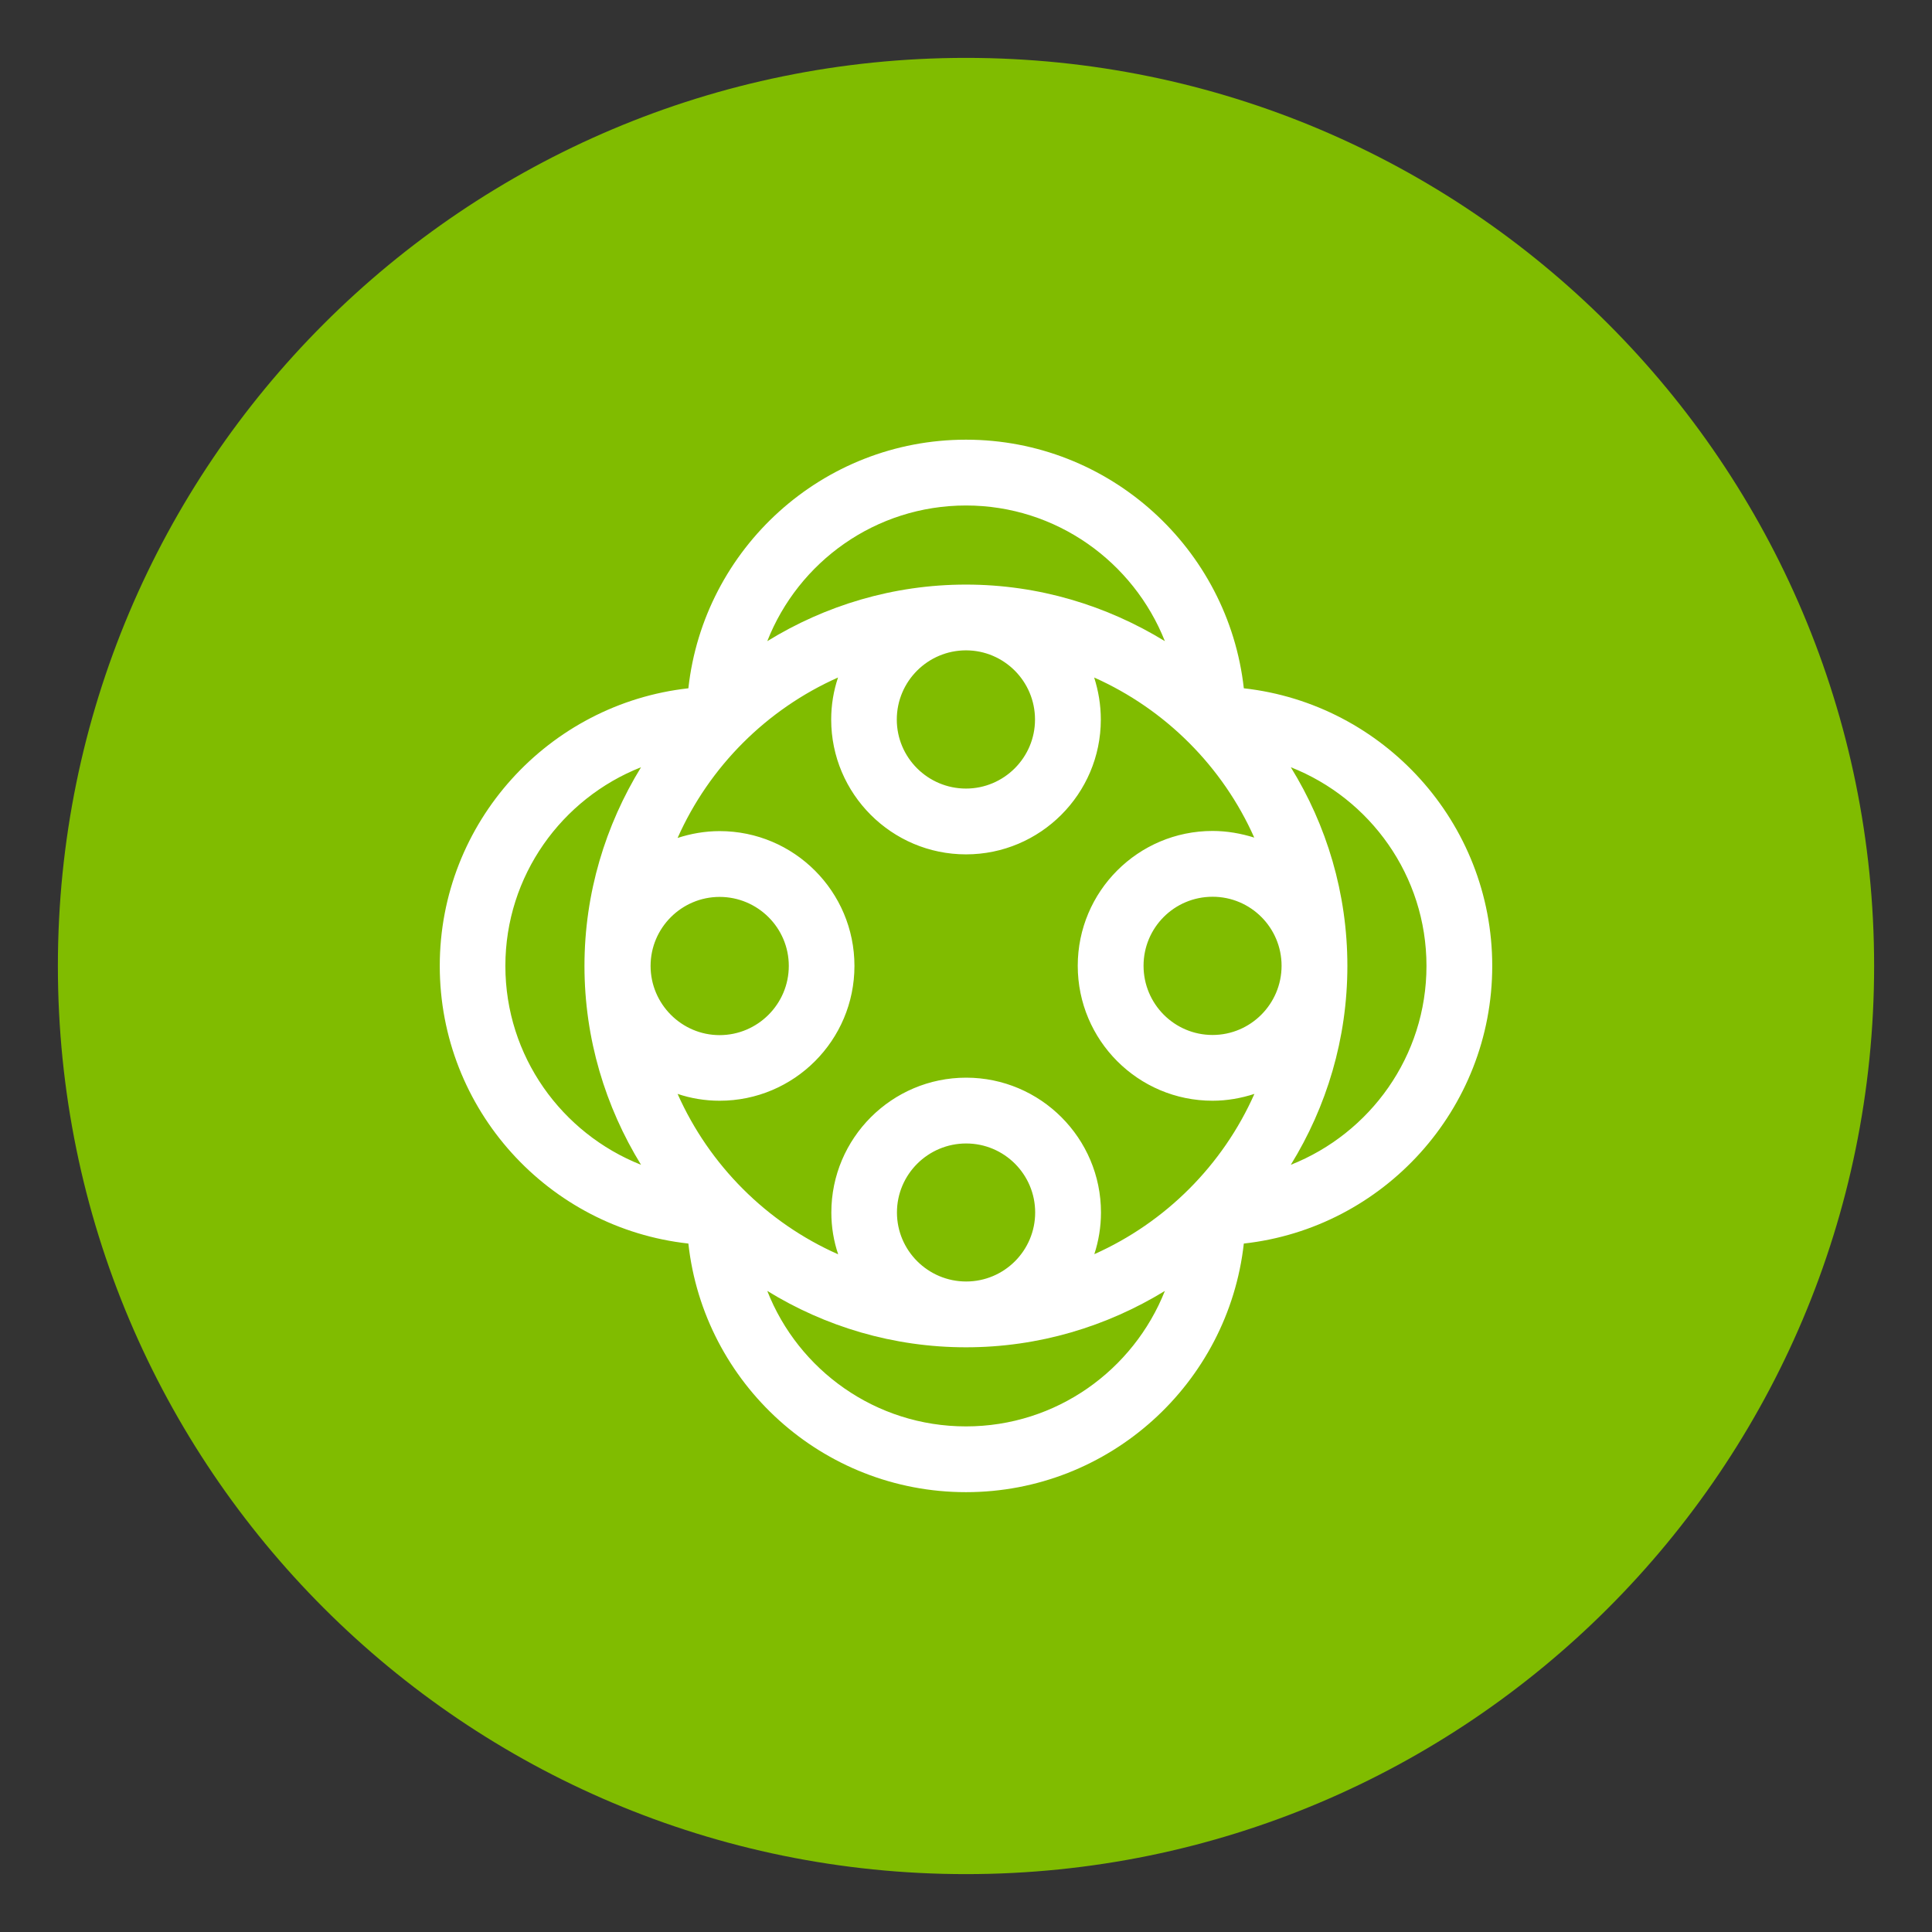
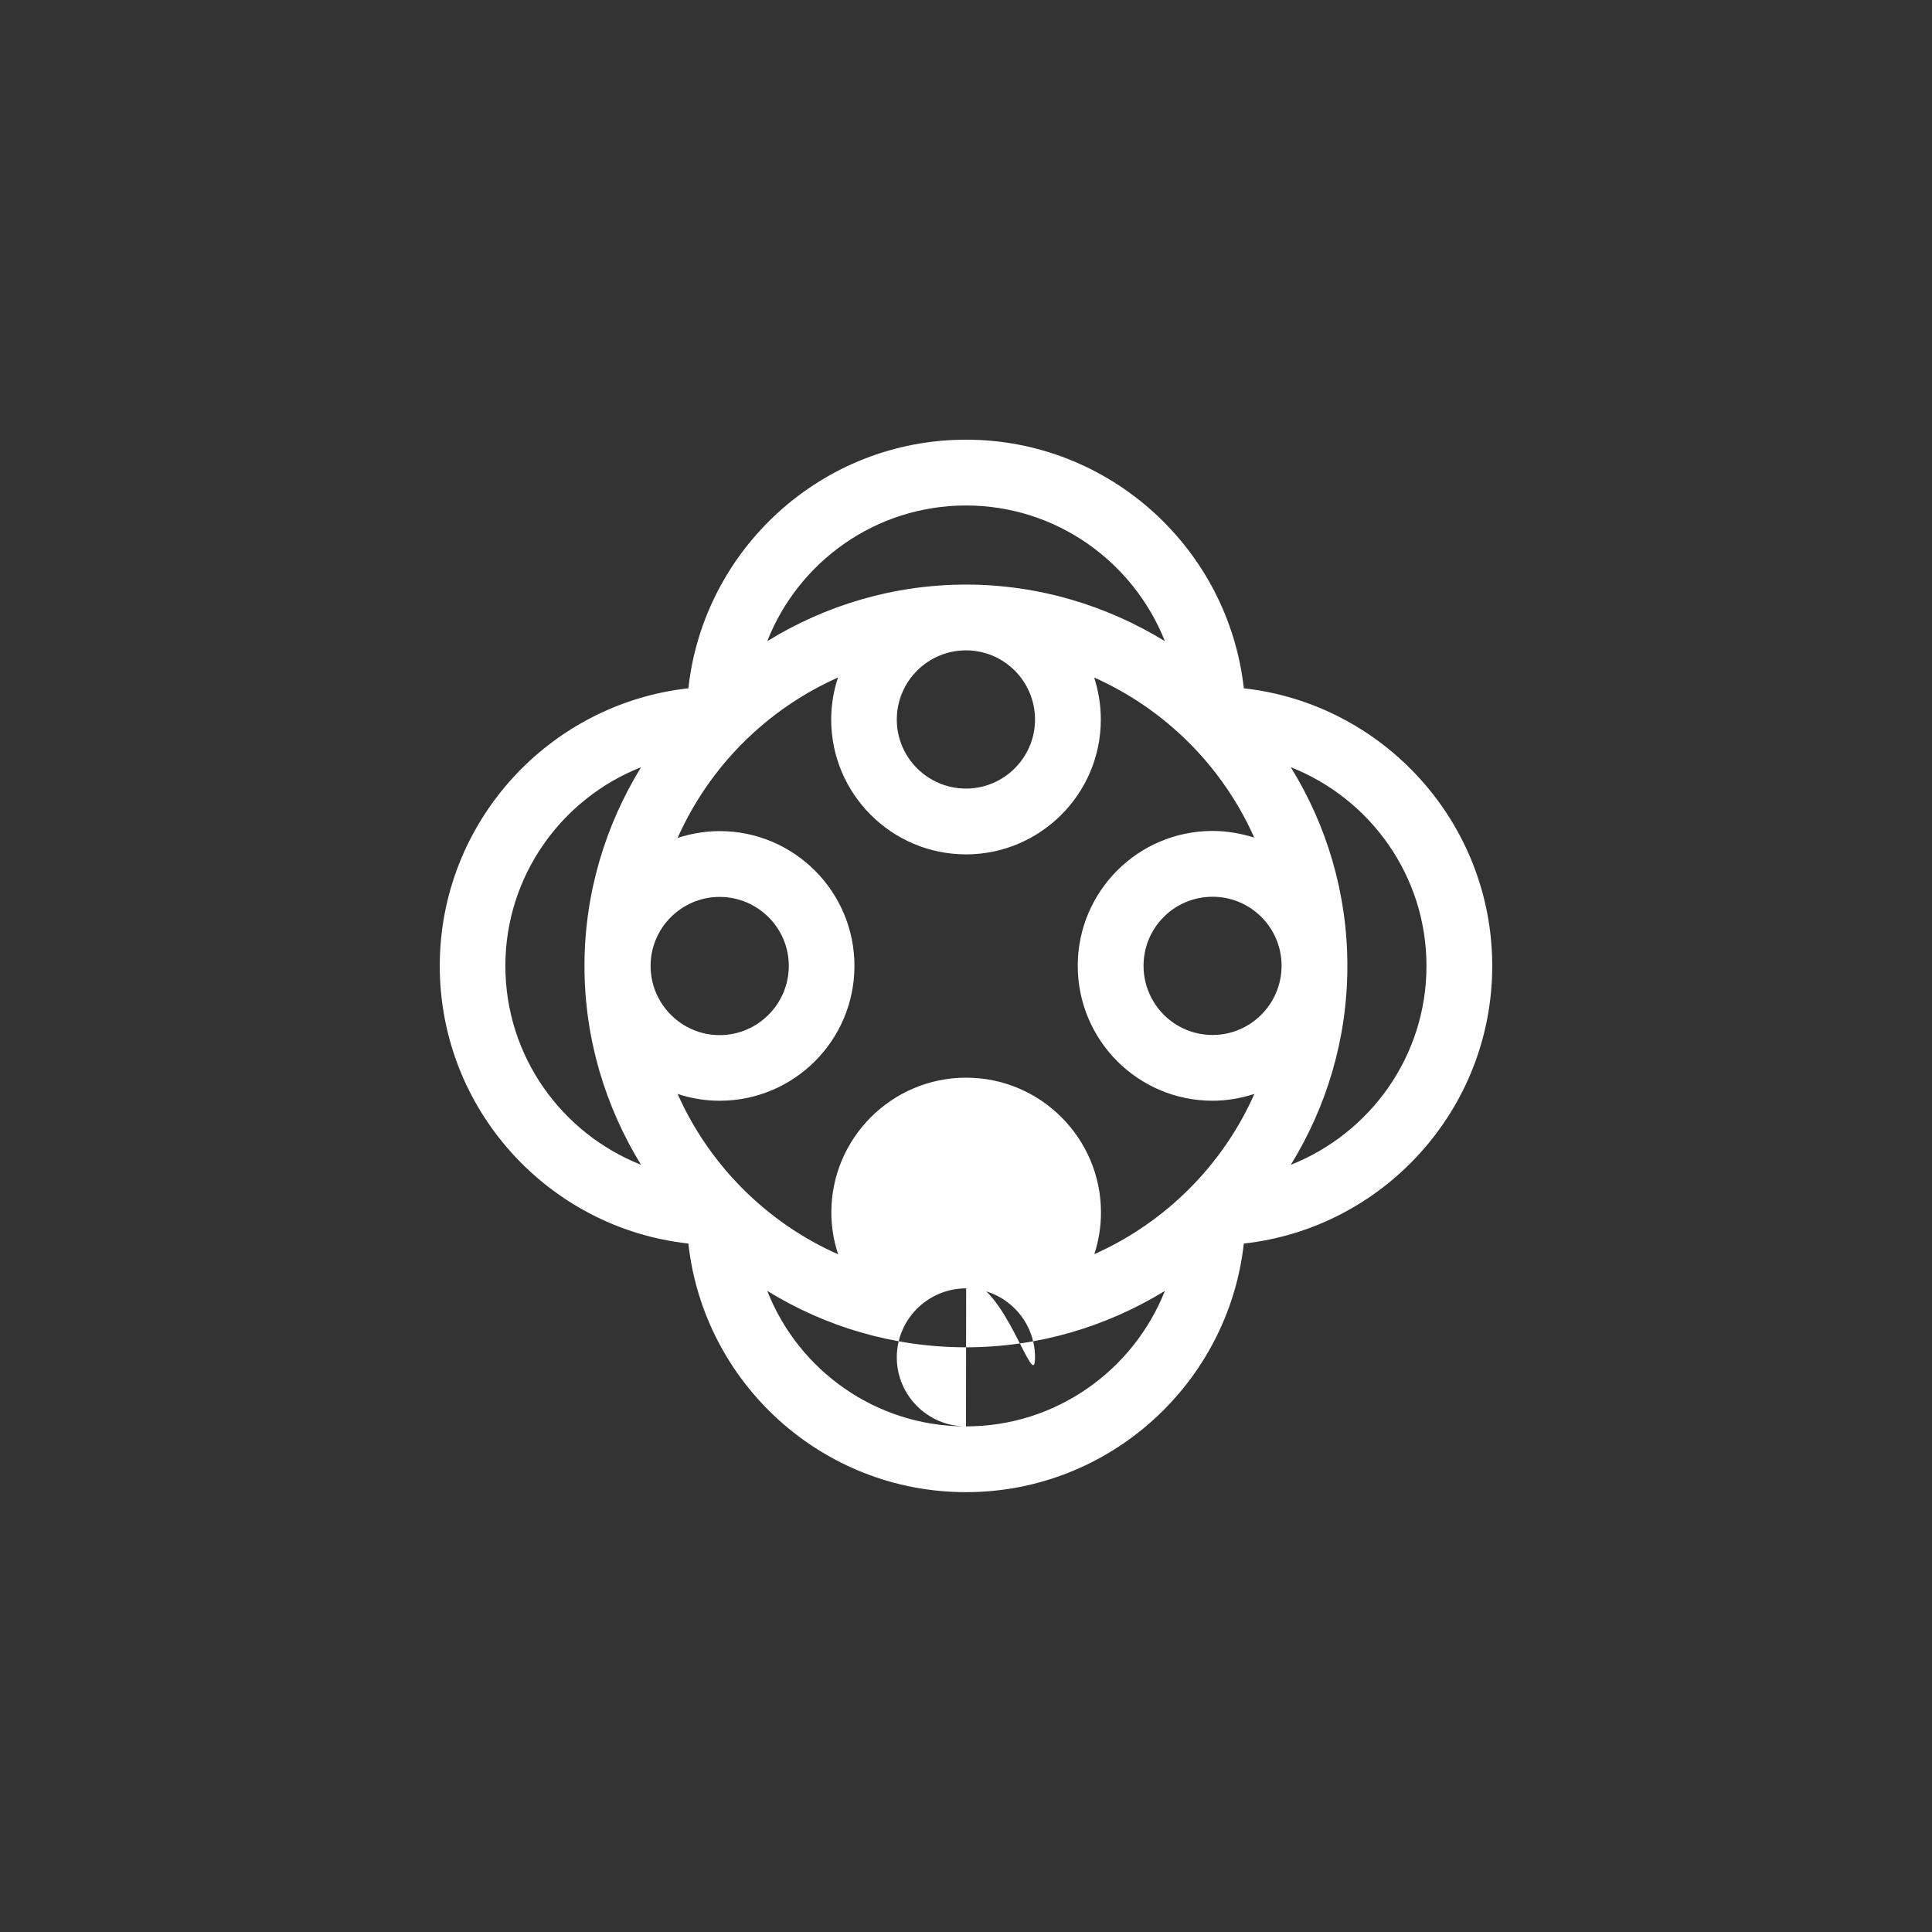
<svg xmlns="http://www.w3.org/2000/svg" version="1.1" id="Capa_1" x="0px" y="0px" viewBox="0 0 500 500" style="enable-background:new 0 0 500 500;" xml:space="preserve">
  <rect x="0" y="0" width="500" height="500" fill="#333333" stroke="none" />
  <style type="text/css">
	.st0{fill:#80BC00;}
	.st1{fill:#FFFFFF;}
</style>
  <g>
-     <path class="st0" d="M485.02,250c0-129.82-105.24-235.02-235.02-235.02C120.18,14.98,14.98,120.18,14.98,250   c0,129.78,105.19,235.02,235.02,235.02C379.78,485.02,485.02,379.78,485.02,250" />
-     <path class="st1" d="M321.9,178.13c-4.02-36.13-34.75-64.34-71.9-64.34c-37.19,0-67.87,28.21-71.85,64.34   c-36.17,4.02-64.34,34.71-64.34,71.85c0,37.19,28.17,67.87,64.34,71.85c3.98,36.17,34.67,64.34,71.85,64.34   c37.14,0,67.87-28.17,71.9-64.34c36.08-3.98,64.29-34.67,64.29-71.85C386.19,212.84,357.98,182.15,321.9,178.13 M250,130.82   c23.35,0,43.33,14.59,51.47,35.11c-15.03-9.2-32.63-14.64-51.47-14.64c-18.88,0-36.48,5.44-51.43,14.64   C206.62,145.41,226.61,130.82,250,130.82 M250,168.31c9.82,0,17.86,8,17.86,17.91c0,9.86-8.05,17.86-17.86,17.86   c-9.86,0-17.91-8-17.91-17.86C232.09,176.32,240.14,168.31,250,168.31 M130.79,249.98c0-23.35,14.59-43.33,35.11-51.42   c-9.2,14.99-14.64,32.59-14.64,51.42c0,18.88,5.44,36.48,14.64,51.47C145.38,293.32,130.79,273.37,130.79,249.98 M168.37,249.98   c0-9.86,8.05-17.86,17.86-17.86c9.86,0,17.91,8,17.91,17.86c0,9.86-8.05,17.91-17.91,17.91   C176.42,267.89,168.37,259.84,168.37,249.98 M250,369.15c-23.39,0-43.38-14.55-51.43-35.06c14.95,9.2,32.55,14.59,51.43,14.59   c18.84,0,36.43-5.39,51.47-14.59C293.33,354.6,273.35,369.15,250,369.15 M250.04,331.65c-9.86,0-17.91-8-17.91-17.86   s8.05-17.86,17.91-17.86c9.86,0,17.86,8,17.86,17.86S259.9,331.65,250.04,331.65 M283.21,324.58c1.11-3.4,1.72-7.03,1.72-10.79   c0-19.23-15.65-34.89-34.89-34.89s-34.89,15.65-34.89,34.89c0,3.8,0.62,7.43,1.77,10.83c-18.48-8.18-33.34-23.04-41.56-41.52   c3.4,1.15,7.07,1.77,10.88,1.77c19.28,0,34.89-15.65,34.89-34.89s-15.61-34.89-34.89-34.89c-3.8,0-7.47,0.66-10.88,1.77   c8.22-18.48,23.04-33.3,41.52-41.52c-1.15,3.45-1.77,7.07-1.77,10.88c0,19.23,15.65,34.89,34.89,34.89   c19.23,0,34.89-15.65,34.89-34.89c0-3.8-0.62-7.43-1.72-10.88c18.44,8.22,33.25,23.04,41.43,41.43c-3.4-1.06-7.03-1.72-10.79-1.72   c-19.28,0-34.89,15.65-34.89,34.89c0,19.28,15.61,34.93,34.89,34.93c3.76,0,7.43-0.66,10.83-1.77   C316.46,301.54,301.65,316.35,283.21,324.58 M331.67,249.94c0,9.86-8,17.91-17.86,17.91c-9.9,0-17.86-8.05-17.86-17.91   c0-9.86,7.96-17.86,17.86-17.86C323.67,232.07,331.67,240.08,331.67,249.94 M334.06,301.45c9.24-14.99,14.64-32.59,14.64-51.47   c0-18.84-5.39-36.44-14.64-51.42c20.52,8.09,35.11,28.08,35.11,51.42C369.17,273.37,354.57,293.32,334.06,301.45" />
+     <path class="st1" d="M321.9,178.13c-4.02-36.13-34.75-64.34-71.9-64.34c-37.19,0-67.87,28.21-71.85,64.34   c-36.17,4.02-64.34,34.71-64.34,71.85c0,37.19,28.17,67.87,64.34,71.85c3.98,36.17,34.67,64.34,71.85,64.34   c37.14,0,67.87-28.17,71.9-64.34c36.08-3.98,64.29-34.67,64.29-71.85C386.19,212.84,357.98,182.15,321.9,178.13 M250,130.82   c23.35,0,43.33,14.59,51.47,35.11c-15.03-9.2-32.63-14.64-51.47-14.64c-18.88,0-36.48,5.44-51.43,14.64   C206.62,145.41,226.61,130.82,250,130.82 M250,168.31c9.82,0,17.86,8,17.86,17.91c0,9.86-8.05,17.86-17.86,17.86   c-9.86,0-17.91-8-17.91-17.86C232.09,176.32,240.14,168.31,250,168.31 M130.79,249.98c0-23.35,14.59-43.33,35.11-51.42   c-9.2,14.99-14.64,32.59-14.64,51.42c0,18.88,5.44,36.48,14.64,51.47C145.38,293.32,130.79,273.37,130.79,249.98 M168.37,249.98   c0-9.86,8.05-17.86,17.86-17.86c9.86,0,17.91,8,17.91,17.86c0,9.86-8.05,17.91-17.91,17.91   C176.42,267.89,168.37,259.84,168.37,249.98 M250,369.15c-23.39,0-43.38-14.55-51.43-35.06c14.95,9.2,32.55,14.59,51.43,14.59   c18.84,0,36.43-5.39,51.47-14.59C293.33,354.6,273.35,369.15,250,369.15 c-9.86,0-17.91-8-17.91-17.86   s8.05-17.86,17.91-17.86c9.86,0,17.86,8,17.86,17.86S259.9,331.65,250.04,331.65 M283.21,324.58c1.11-3.4,1.72-7.03,1.72-10.79   c0-19.23-15.65-34.89-34.89-34.89s-34.89,15.65-34.89,34.89c0,3.8,0.62,7.43,1.77,10.83c-18.48-8.18-33.34-23.04-41.56-41.52   c3.4,1.15,7.07,1.77,10.88,1.77c19.28,0,34.89-15.65,34.89-34.89s-15.61-34.89-34.89-34.89c-3.8,0-7.47,0.66-10.88,1.77   c8.22-18.48,23.04-33.3,41.52-41.52c-1.15,3.45-1.77,7.07-1.77,10.88c0,19.23,15.65,34.89,34.89,34.89   c19.23,0,34.89-15.65,34.89-34.89c0-3.8-0.62-7.43-1.72-10.88c18.44,8.22,33.25,23.04,41.43,41.43c-3.4-1.06-7.03-1.72-10.79-1.72   c-19.28,0-34.89,15.65-34.89,34.89c0,19.28,15.61,34.93,34.89,34.93c3.76,0,7.43-0.66,10.83-1.77   C316.46,301.54,301.65,316.35,283.21,324.58 M331.67,249.94c0,9.86-8,17.91-17.86,17.91c-9.9,0-17.86-8.05-17.86-17.91   c0-9.86,7.96-17.86,17.86-17.86C323.67,232.07,331.67,240.08,331.67,249.94 M334.06,301.45c9.24-14.99,14.64-32.59,14.64-51.47   c0-18.84-5.39-36.44-14.64-51.42c20.52,8.09,35.11,28.08,35.11,51.42C369.17,273.37,354.57,293.32,334.06,301.45" />
  </g>
</svg>